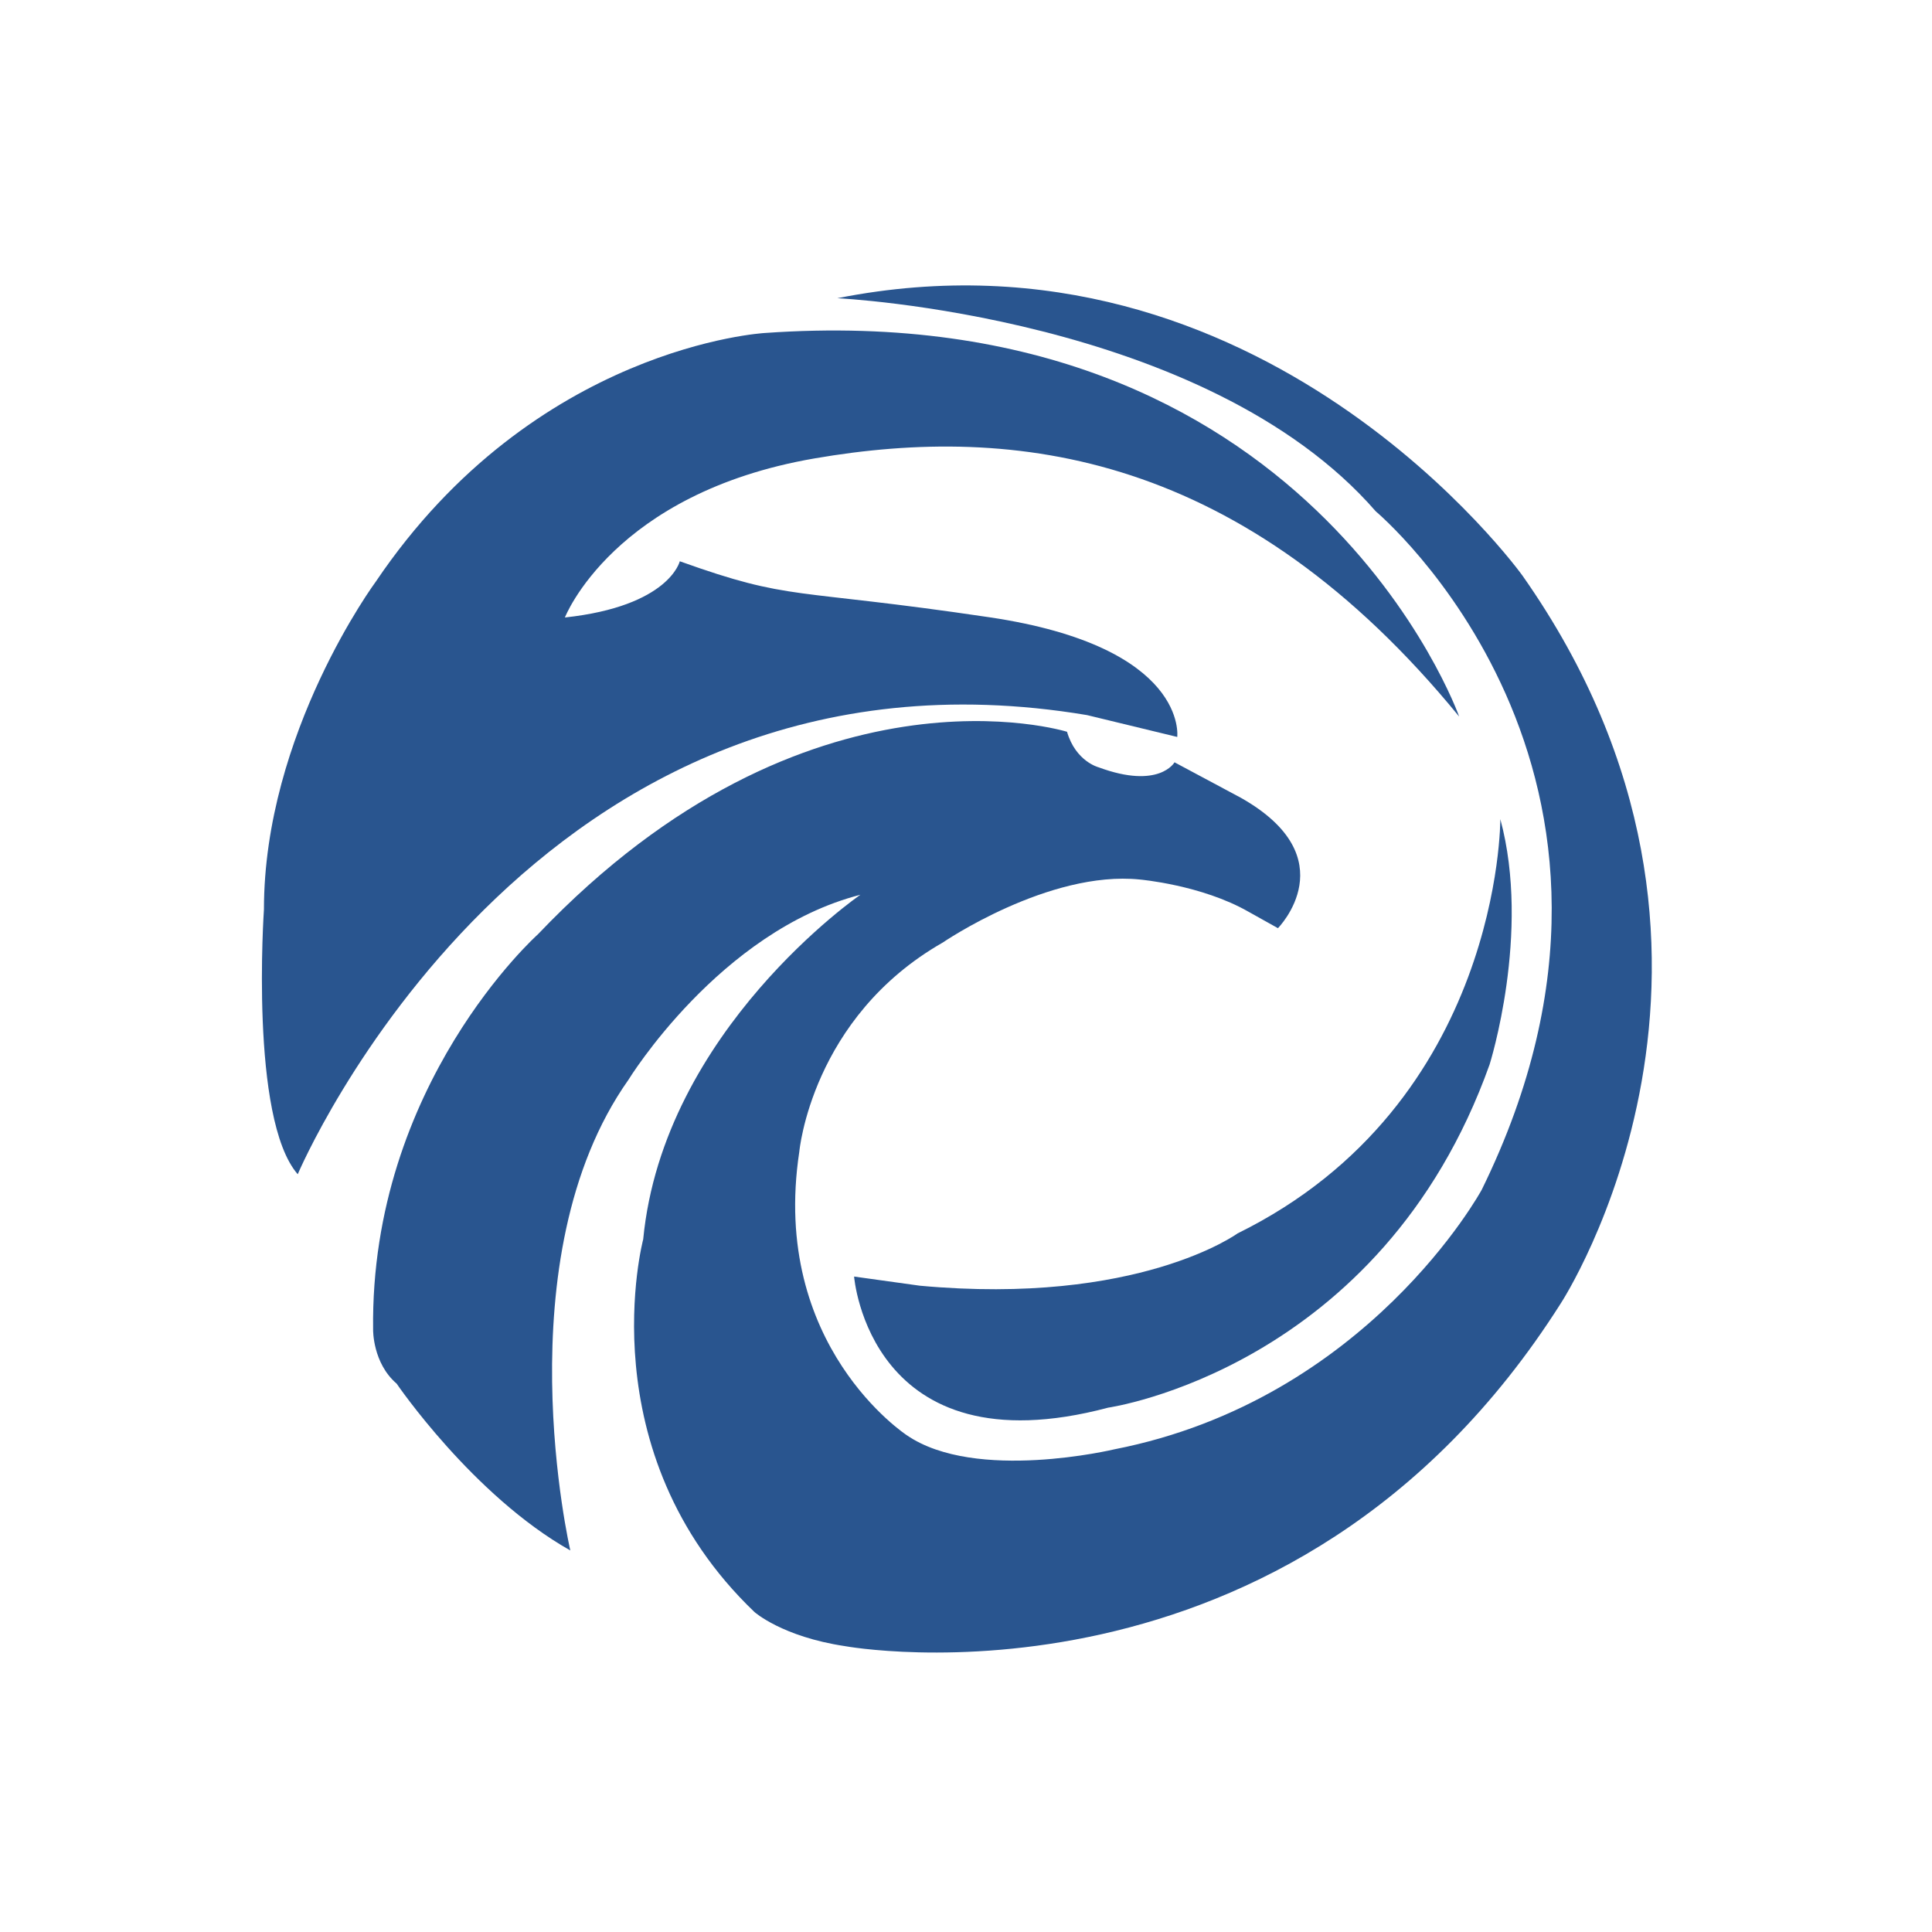
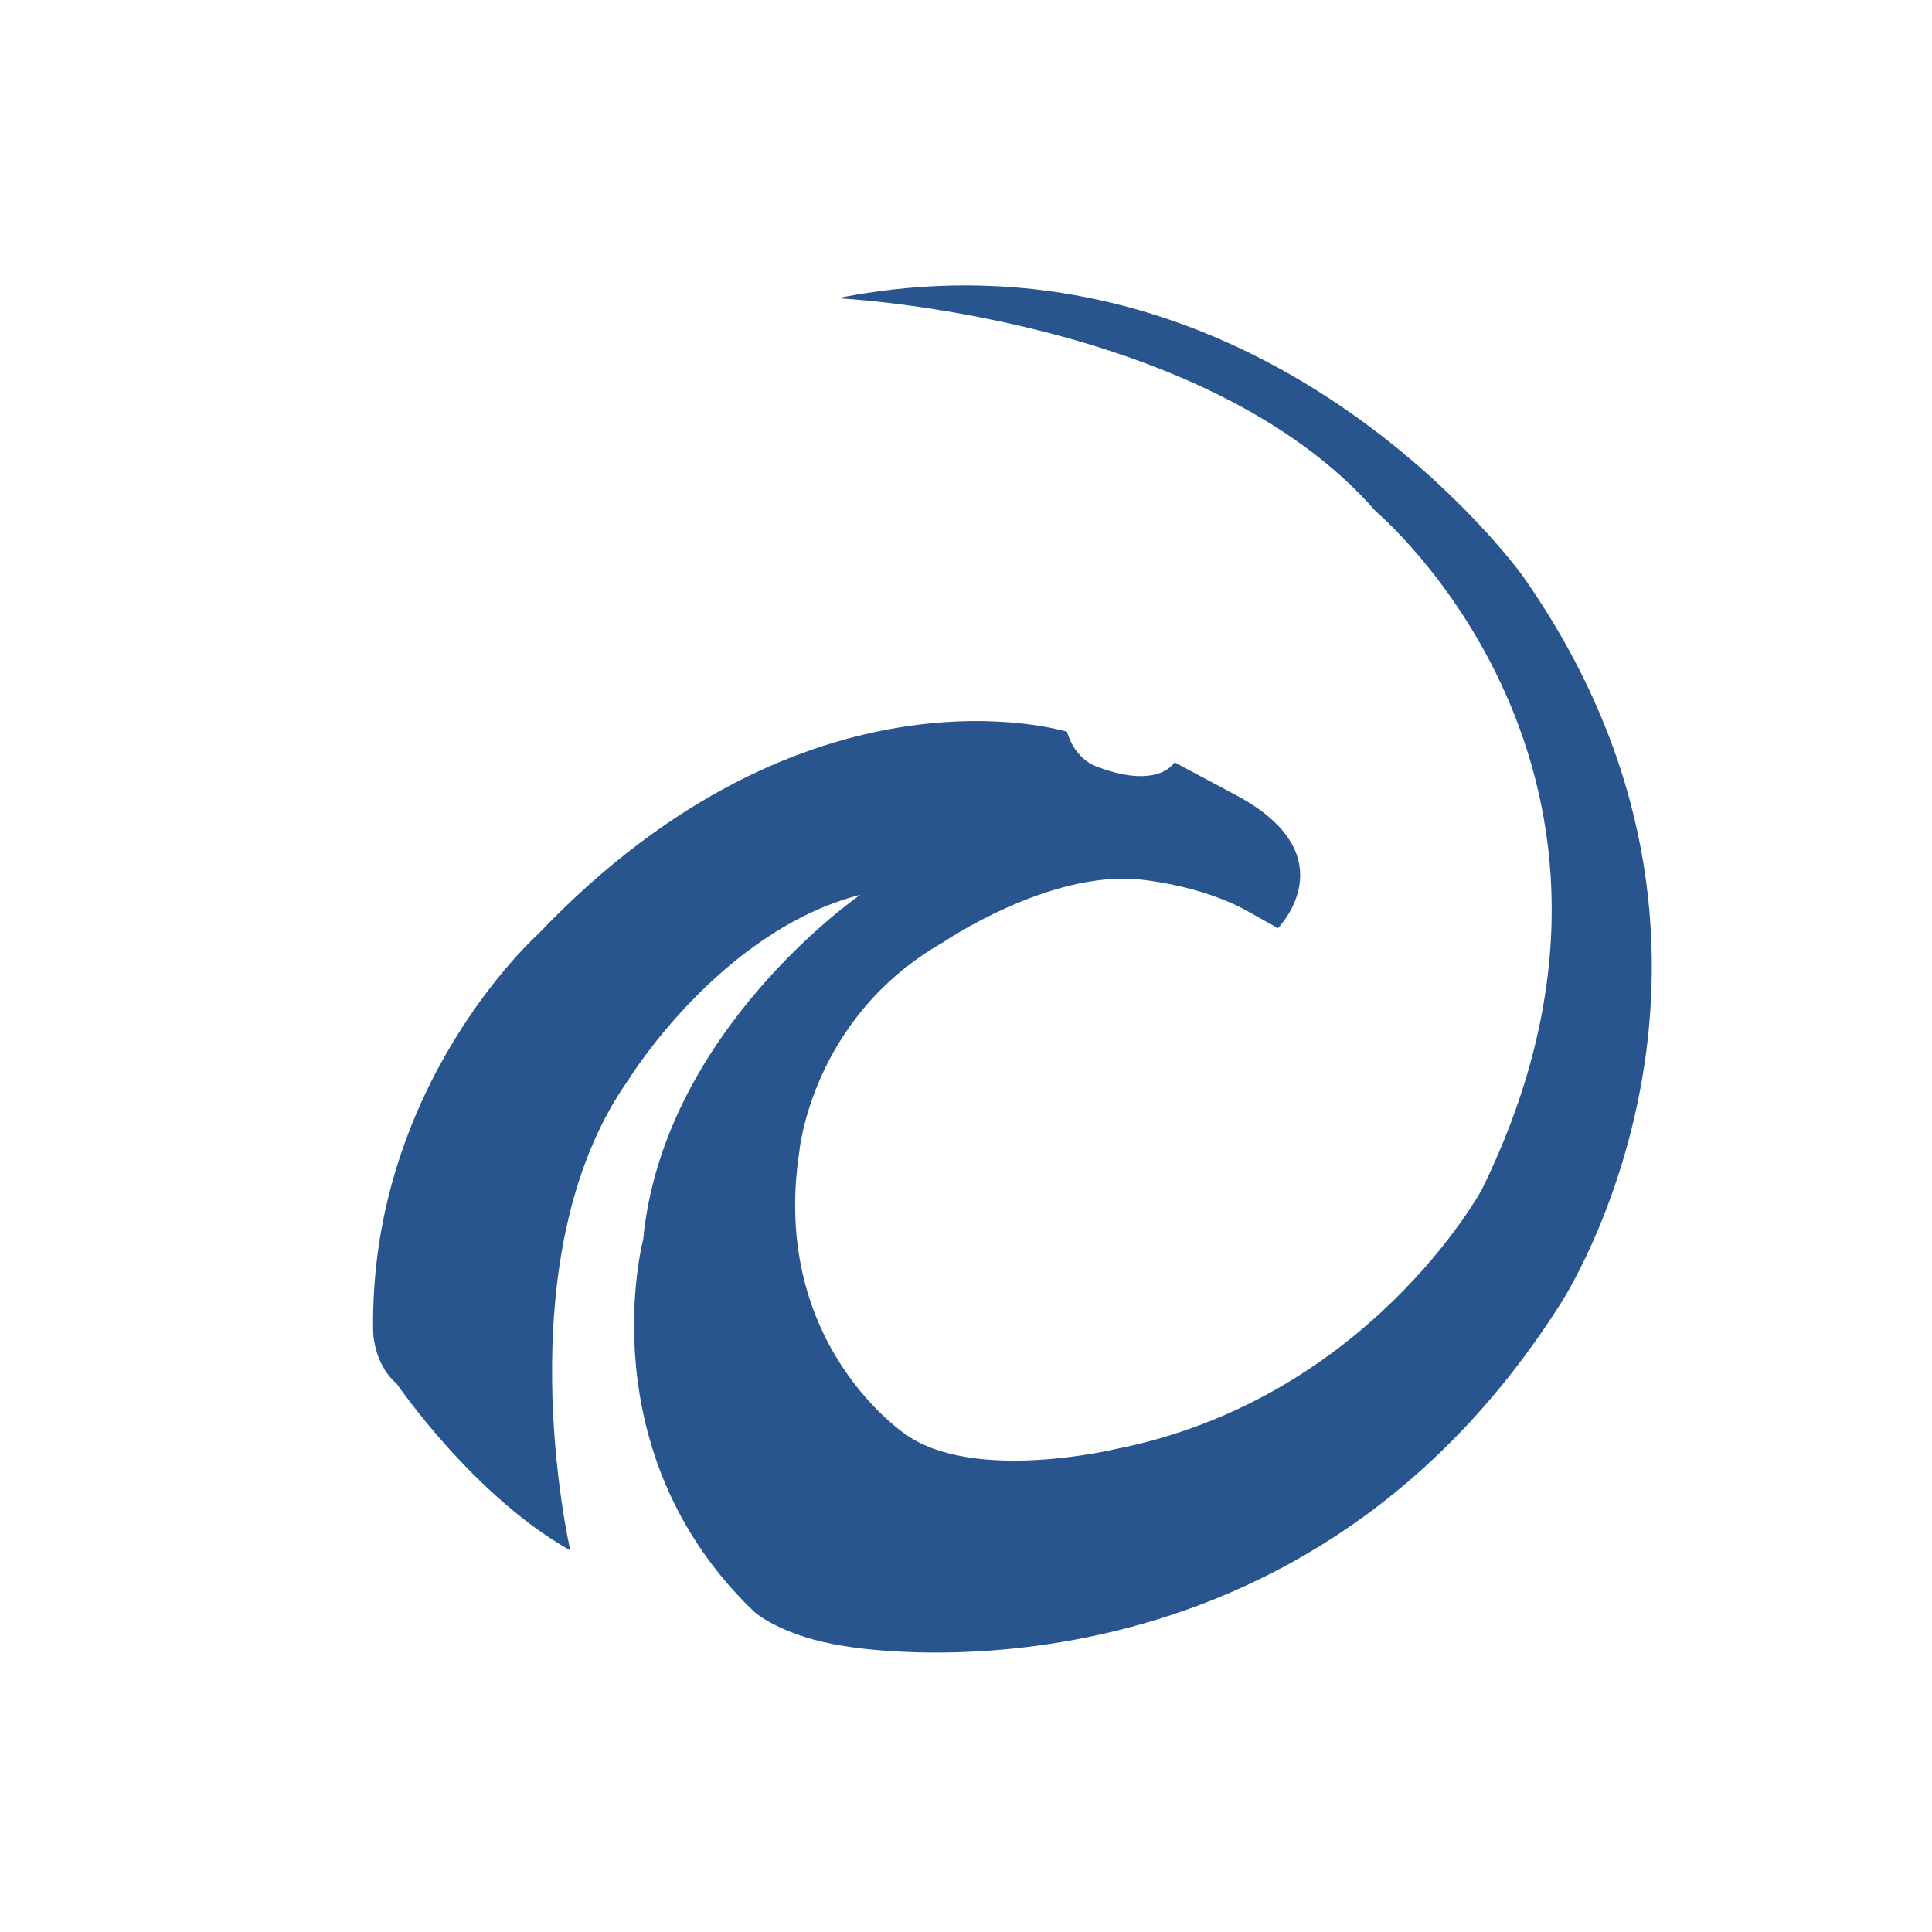
<svg xmlns="http://www.w3.org/2000/svg" id="eagle" viewBox="0 0 1080 1080" shape-rendering="geometricPrecision" text-rendering="geometricPrecision">
  <style>#eagle-g1_tr {animation: eagle-g1_tr__tr 2000ms infinite}@keyframes eagle-g1_tr__tr { 0% {transform: translate(565.959px,541.67px) rotate(0deg);animation-timing-function: cubic-bezier(0.685,0.02,0.305,0.97)} 50% {transform: translate(565.959px,541.67px) rotate(360deg)} 100% {transform: translate(565.959px,541.67px) rotate(360deg)} }#eagle-g1_ts {animation: eagle-g1_ts__ts 2000ms infinite}@keyframes eagle-g1_ts__ts { 0% {transform: scale(1,1);animation-timing-function: cubic-bezier(1,0,0,0.995)} 50% {transform: scale(1.1,1.1);animation-timing-function: cubic-bezier(1,0,0,0.995)} 60% {transform: scale(1,1)} 100% {transform: scale(1,1)} }</style>
  <g id="eagle-g1_tr" transform="translate(565.959,541.67) rotate(0)">
    <g id="eagle-g1_ts" transform="scale(1,1)">
      <g id="eagle-g1" transform="translate(-565.959,-541.67)">
        <path id="eagle-path1" d="M714.378,518.859C714.378,518.859,753.252,479.558,693.565,445.921L656.569,426.134C656.569,426.134,648.023,441.459,614.133,428.934C614.133,428.934,601.337,425.716,596.474,409.066C596.474,409.066,451.66,363.823,300.732,522.248C300.732,522.248,206.776,606.086,208.575,743.386C208.575,743.386,208.295,761.952,221.725,773.463C221.725,773.463,264.319,836.01,318.807,866.708C318.807,866.708,280.86,703.279,351.309,603.602C351.309,603.602,402.272,520.412,480.965,500.177C480.965,500.177,370.795,575.872,359.553,692.787C359.553,692.787,327.983,811.447,421.758,901.136C421.758,901.136,437.225,914.932,472.31,920.192C472.31,920.192,721.816,966.216,872.457,728.639C872.457,728.639,1000.18,533.719,851.041,321.732C851.041,321.732,705.912,119.487,468.069,166.703C468.069,166.703,673.903,176.446,769.084,285.866C769.084,285.866,942.958,431.568,828.291,665.091C828.291,665.091,764.587,782.448,622.94,810.178C622.94,810.178,545.445,828.733,506.943,802.321C506.943,802.321,430.33,752.47,446.818,643.799C446.818,643.799,453.563,568.853,527.01,526.884C527.01,526.884,586.217,486.413,637.18,491.659C637.18,491.659,671.655,494.657,697.886,509.646L714.378,518.859Z" clip-rule="evenodd" fill="rgb(41,85,143)" fill-rule="evenodd" stroke="none" stroke-width="1" stroke-linejoin="round" stroke-miterlimit="2" />
-         <path id="eagle-path2" d="M658.082,411.96C658.082,411.96,664.557,361.596,553.038,345.048C441.518,328.5,443.006,336.318,380.003,313.751C380.003,313.751,374.2,338.847,315.778,345.179C315.778,345.179,342.831,275.645,455.358,256.251C567.884,236.857,694.977,253.067,815.676,400.554C815.676,400.554,732.135,164.523,427.452,186.149C427.452,186.149,299.045,193.336,210.12,325.076C210.12,325.076,147.543,409.61,147.543,508.415C147.543,508.415,139.451,625.384,166.431,656.411C166.431,656.411,296.934,347.748,607.649,399.742L658.082,411.96Z" clip-rule="evenodd" fill="rgb(41,85,143)" fill-rule="evenodd" stroke="none" stroke-width="1" stroke-linejoin="round" stroke-miterlimit="2" />
-         <path id="eagle-path3" d="M477.443,713.604C477.443,713.604,485.98,822.343,619.487,786.885C619.487,786.885,771.992,765.18,832.698,595.054C832.698,595.054,855.931,521.607,838.693,457.903C838.693,457.903,839.443,616.788,691.8,689.485C691.8,689.485,636.34,729.956,514.179,718.714L477.443,713.604Z" clip-rule="evenodd" fill="rgb(41,85,143)" fill-rule="evenodd" stroke="none" stroke-width="1" stroke-linejoin="round" stroke-miterlimit="2" />
      </g>
    </g>
  </g>
</svg>